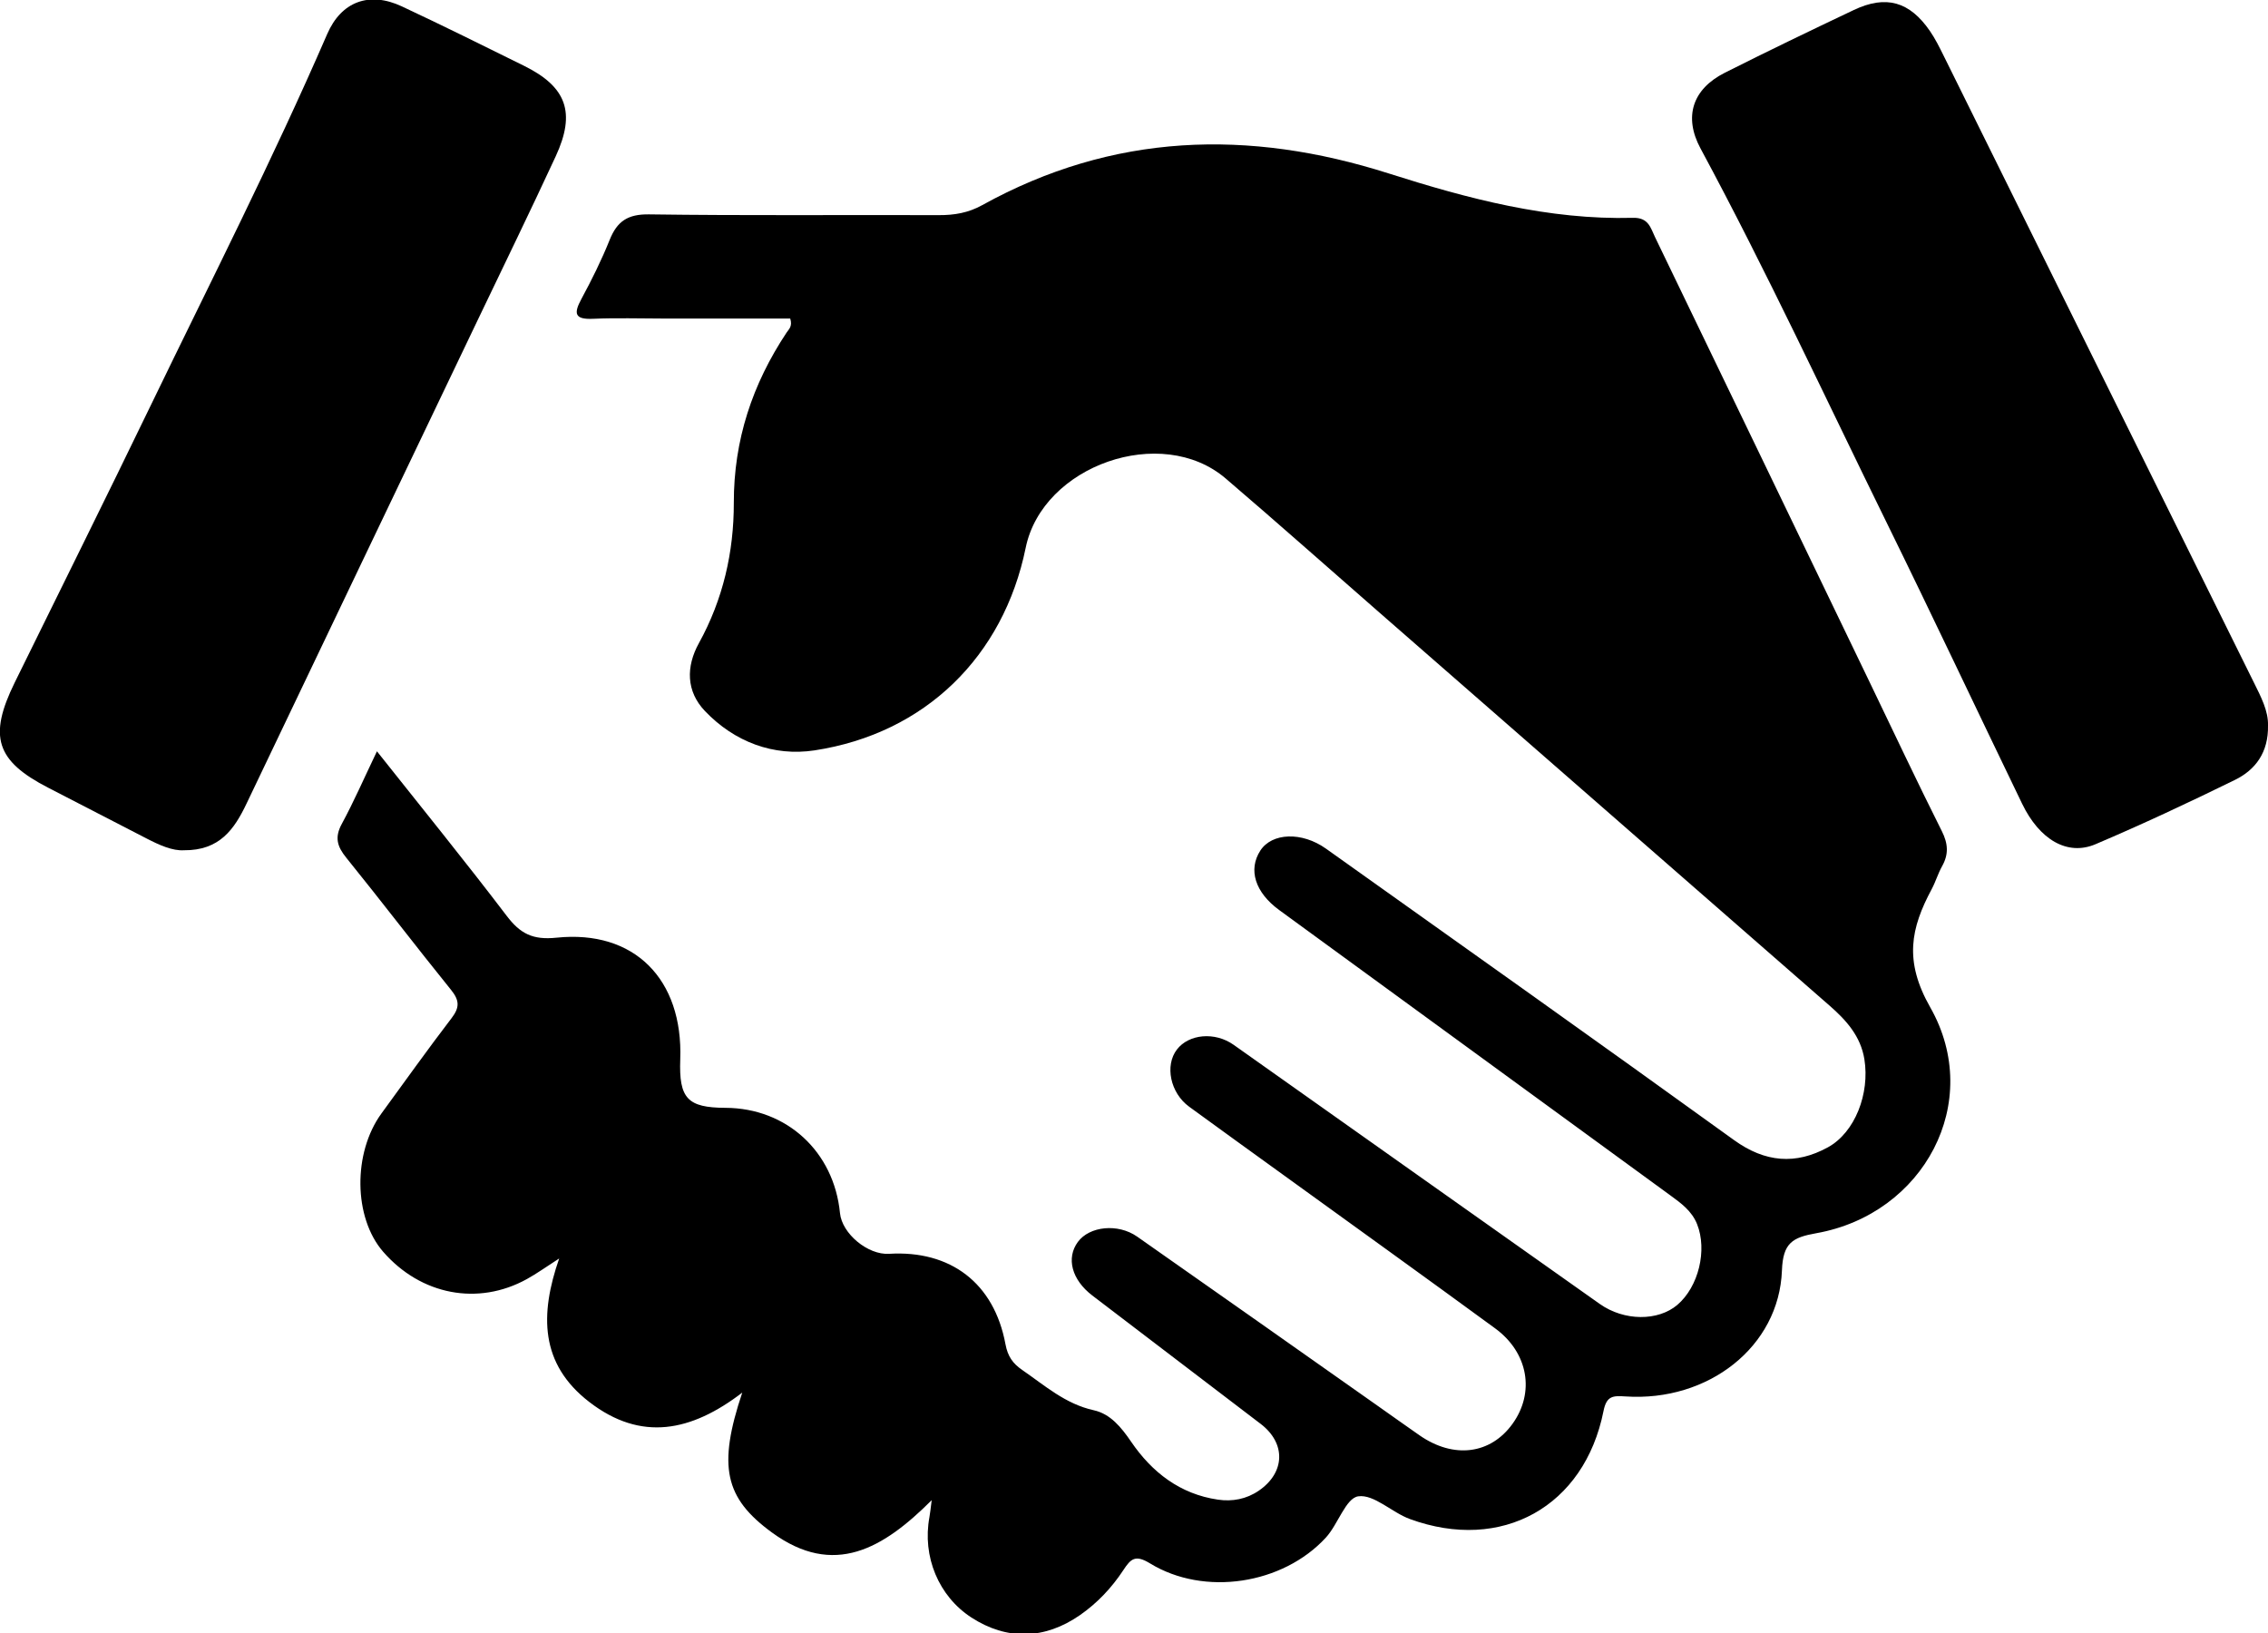
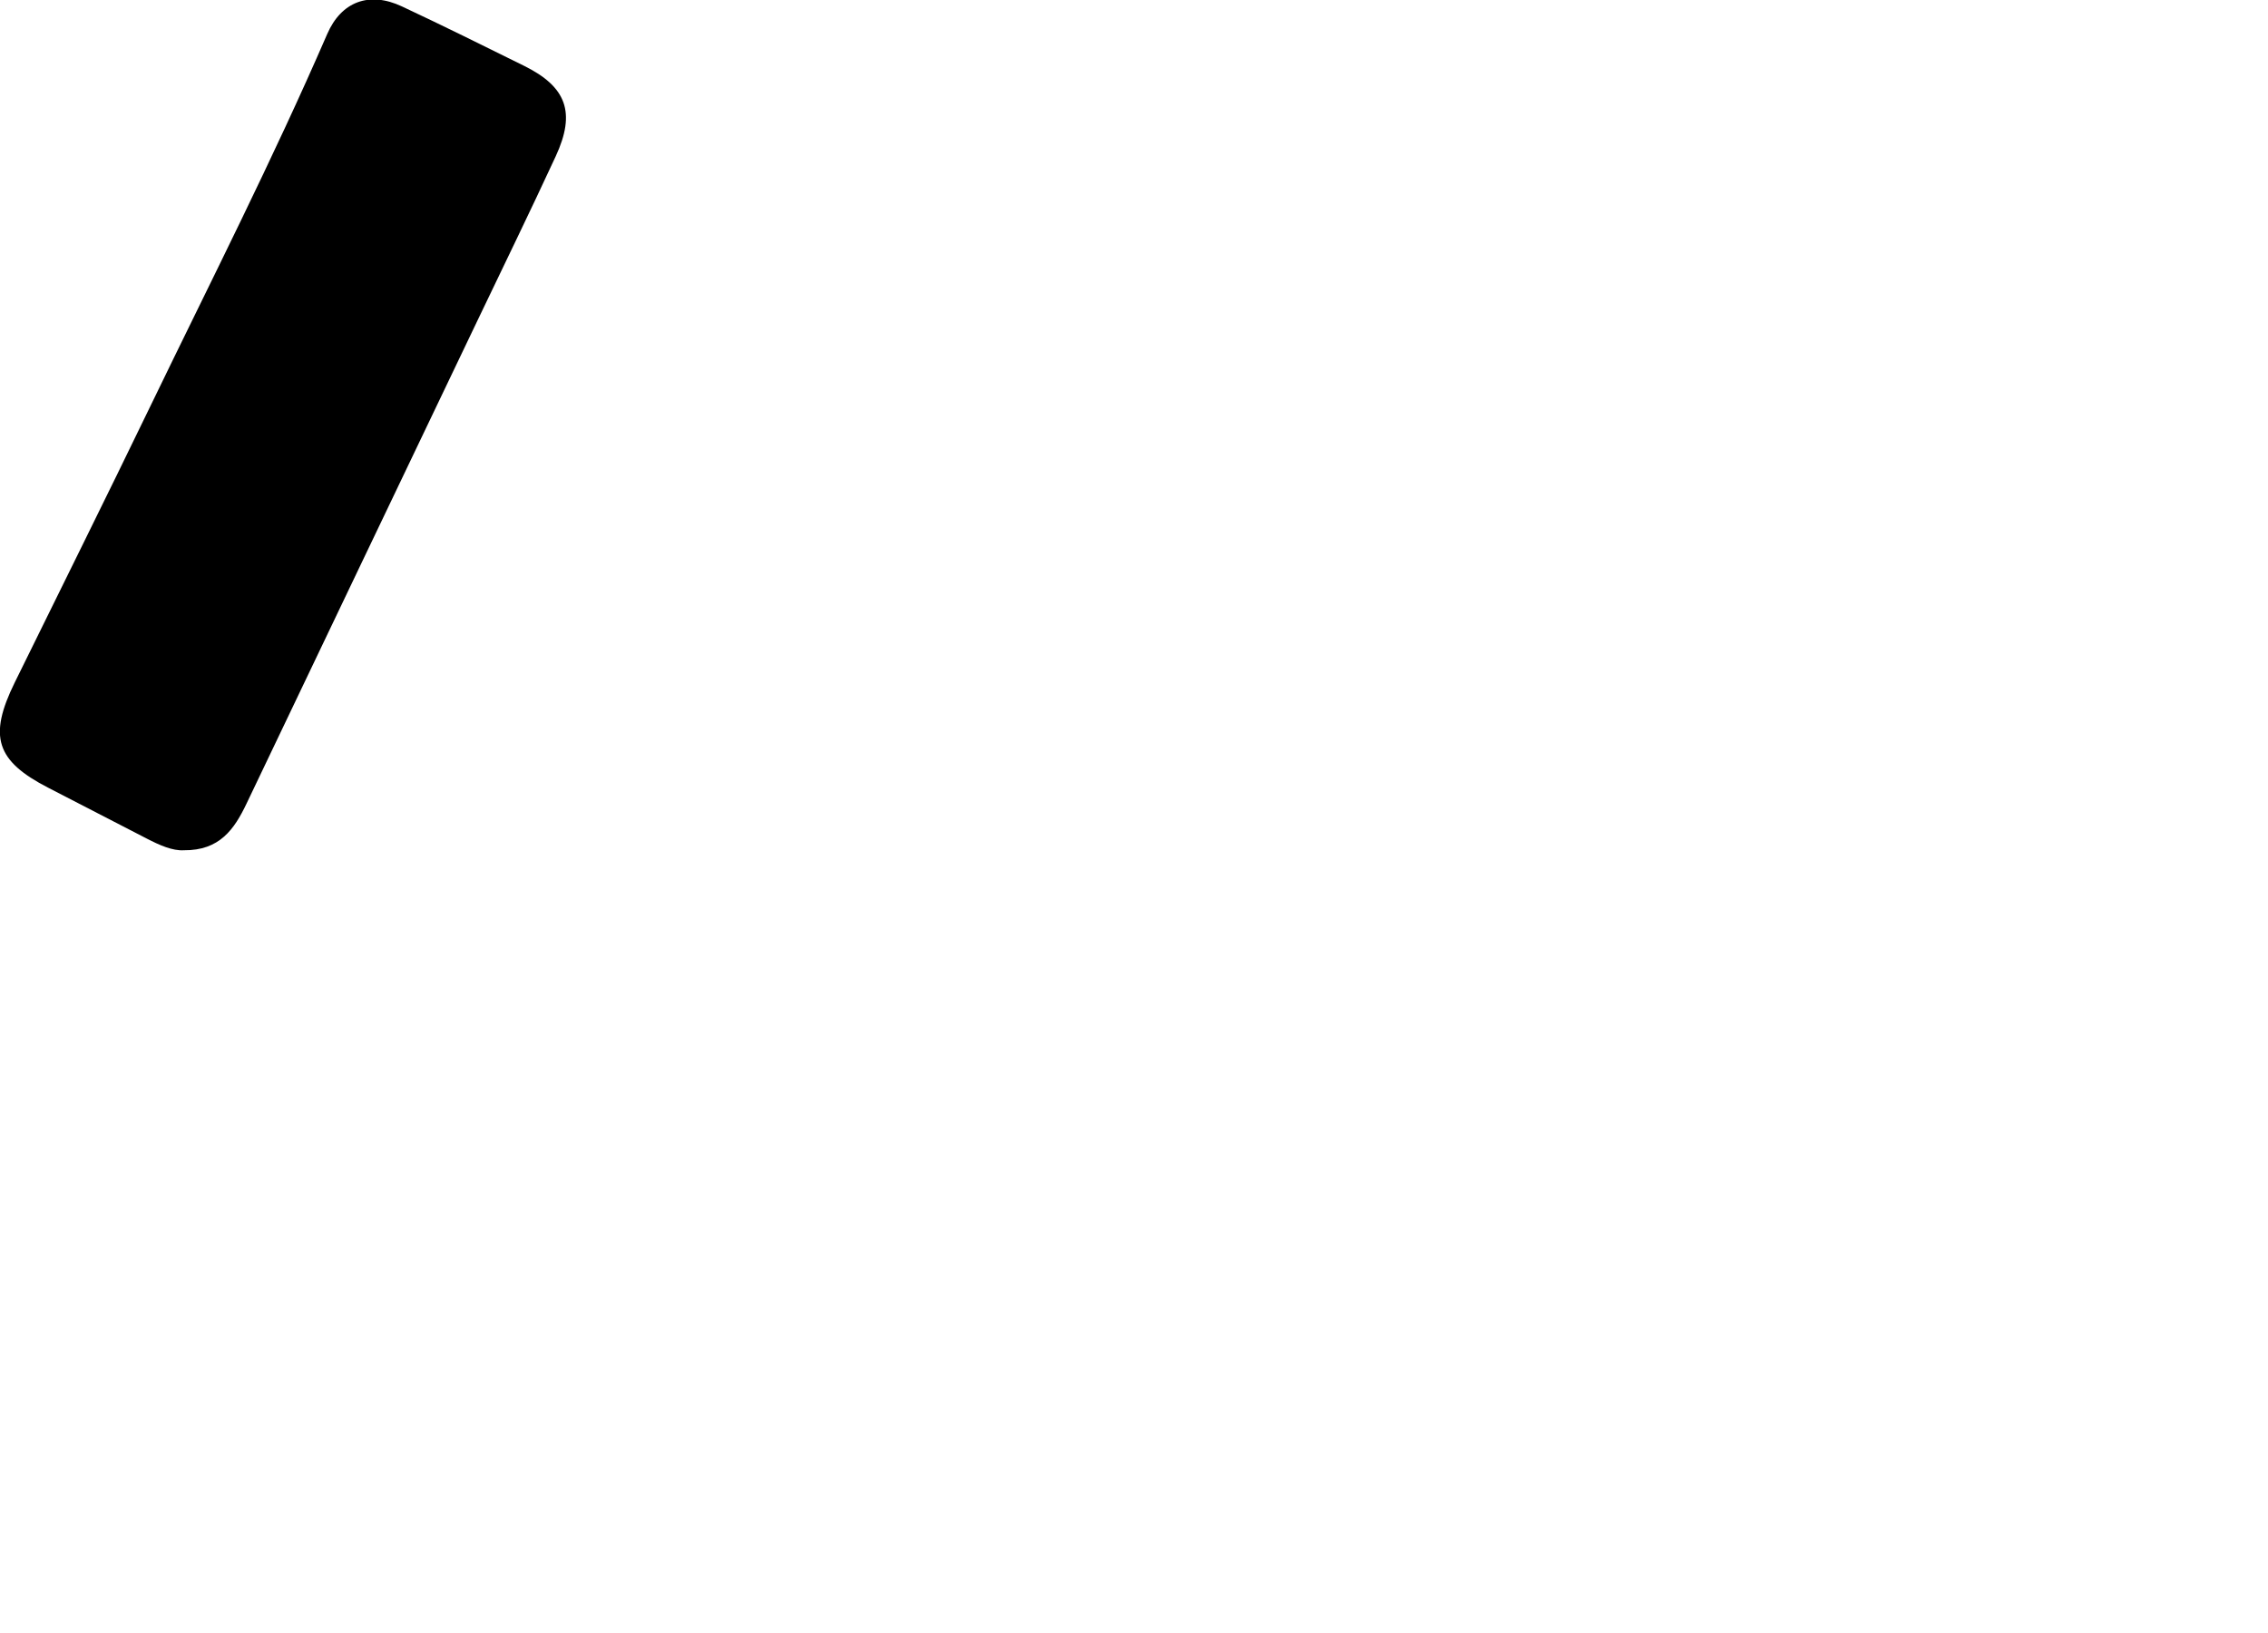
<svg xmlns="http://www.w3.org/2000/svg" width="54.617mm" height="39.332mm" viewBox="0 0 54.617 39.332" version="1.1" id="svg1">
  <defs id="defs1">
    <clipPath clipPathUnits="userSpaceOnUse" id="clipPath372">
-       <path d="M 0,5534.03 H 1920 V 0 H 0 Z" transform="translate(-904.107,-2706.984)" id="path372" />
-     </clipPath>
+       </clipPath>
    <clipPath clipPathUnits="userSpaceOnUse" id="clipPath374">
      <path d="M 0,5534.03 H 1920 V 0 H 0 Z" transform="translate(-862.716,-2670.691)" id="path374" />
    </clipPath>
    <clipPath clipPathUnits="userSpaceOnUse" id="clipPath376">
-       <path d="M 0,5534.03 H 1920 V 0 H 0 Z" transform="translate(-1004.982,-2679.209)" id="path376" />
-     </clipPath>
+       </clipPath>
  </defs>
  <g id="layer1" transform="translate(-77.787,-128.852)">
-     <path id="path371" d="m 0,0 h -8.638 c -1.605,0 -3.213,0.054 -4.815,-0.017 -1.27,-0.056 -1.328,0.365 -0.79,1.359 0.707,1.308 1.372,2.648 1.925,4.026 0.51,1.271 1.237,1.76 2.685,1.739 6.592,-0.093 13.186,-0.029 19.779,-0.052 1.054,-0.004 2.002,0.156 2.95,0.681 8.911,4.929 18.16,5.212 27.738,2.161 5.401,-1.72 10.901,-3.18 16.654,-3.026 1.069,0.029 1.204,-0.686 1.508,-1.315 4.881,-10.103 9.75,-20.212 14.621,-30.319 1.641,-3.404 3.248,-6.824 4.943,-10.2 0.431,-0.859 0.478,-1.577 0.021,-2.394 -0.279,-0.497 -0.44,-1.06 -0.709,-1.563 -1.431,-2.674 -1.903,-4.898 -0.1,-8.069 3.679,-6.47 -0.444,-14.105 -7.771,-15.407 -1.629,-0.289 -2.277,-0.659 -2.347,-2.54 -0.194,-5.204 -5.027,-8.973 -10.671,-8.595 -0.854,0.057 -1.294,0.048 -1.501,-0.994 -1.298,-6.525 -6.947,-9.664 -13.215,-7.367 -1.227,0.45 -2.442,1.698 -3.517,1.547 -0.847,-0.12 -1.379,-1.911 -2.208,-2.814 -2.941,-3.201 -8.298,-4.026 -11.996,-1.762 -1.005,0.615 -1.311,0.318 -1.821,-0.458 -0.791,-1.202 -1.776,-2.249 -2.968,-3.076 -2.408,-1.67 -4.987,-1.721 -7.396,-0.159 -2.238,1.451 -3.366,4.16 -2.863,6.86 0.051,0.273 0.075,0.551 0.153,1.147 -3.299,-3.295 -6.661,-5.299 -10.898,-2.207 -3.228,2.355 -3.709,4.514 -2.026,9.544 -3.473,-2.66 -6.897,-3.371 -10.44,-0.636 -3.362,2.595 -3.378,5.963 -2.05,9.786 -0.874,-0.561 -1.515,-1.025 -2.202,-1.404 -3.334,-1.843 -7.234,-1.092 -9.807,1.865 -2.023,2.326 -2.076,6.749 -0.109,9.441 1.588,2.175 3.152,4.369 4.788,6.508 0.55,0.719 0.527,1.203 -0.04,1.906 -2.414,2.986 -4.743,6.041 -7.157,9.027 -0.615,0.76 -0.802,1.38 -0.308,2.293 0.836,1.544 1.539,3.159 2.403,4.963 3.064,-3.866 6.019,-7.498 8.851,-11.224 0.923,-1.214 1.773,-1.66 3.396,-1.491 5.315,0.553 8.643,-2.837 8.445,-8.301 -0.096,-2.666 0.491,-3.295 3.087,-3.306 4.174,-0.017 7.399,-2.983 7.81,-7.181 0.137,-1.402 1.899,-2.865 3.346,-2.777 4.198,0.255 7.17,-1.998 7.943,-6.166 0.155,-0.834 0.502,-1.317 1.142,-1.758 1.545,-1.062 2.943,-2.32 4.883,-2.748 1.135,-0.25 1.873,-1.159 2.554,-2.156 1.419,-2.077 3.331,-3.565 5.914,-3.942 0.988,-0.145 1.947,0.034 2.792,0.613 1.803,1.237 1.858,3.232 0.126,4.554 -3.828,2.92 -7.66,5.834 -11.485,8.757 -1.407,1.075 -1.797,2.554 -0.986,3.657 0.788,1.072 2.727,1.283 4.045,0.361 5.492,-3.844 10.968,-7.712 16.45,-11.572 0.937,-0.66 1.869,-1.326 2.81,-1.981 2.329,-1.619 4.843,-1.306 6.349,0.787 1.534,2.131 1.078,4.848 -1.183,6.504 -4.762,3.486 -9.558,6.929 -14.339,10.389 -2.182,1.579 -4.37,3.15 -6.545,4.74 -1.284,0.939 -1.669,2.807 -0.83,3.899 0.811,1.056 2.583,1.228 3.869,0.319 8.329,-5.888 16.645,-11.793 24.977,-17.677 1.672,-1.182 3.981,-1.177 5.289,-0.066 1.458,1.238 2.053,3.743 1.351,5.506 -0.364,0.913 -1.097,1.435 -1.841,1.978 -8.892,6.481 -17.78,12.967 -26.668,19.453 -1.642,1.198 -2.133,2.75 -1.286,4.058 0.789,1.218 2.833,1.301 4.479,0.129 9.29,-6.613 18.593,-13.207 27.839,-19.882 2.119,-1.53 4.208,-1.693 6.4,-0.491 1.853,1.017 2.866,3.668 2.49,6.005 -0.253,1.572 -1.232,2.662 -2.378,3.662 -10.237,8.931 -20.468,17.87 -30.701,26.807 -3.498,3.054 -6.969,6.139 -10.498,9.156 -4.37,3.735 -12.49,0.894 -13.641,-4.738 -1.51,-7.388 -6.842,-12.66 -14.399,-13.813 -2.796,-0.426 -5.466,0.572 -7.479,2.681 -1.289,1.35 -1.298,3.031 -0.415,4.63 1.649,2.987 2.388,6.218 2.383,9.57 -0.007,4.284 1.264,8.102 3.603,11.624 C -0.096,-0.727 0.167,-0.538 0,0" style="fill:#000000;fill-opacity:1;fill-rule:nonzero;stroke:none" transform="matrix(0.353,0,0,-0.353,96.817,136.523)" clip-path="url(#clipPath372)" />
+     <path id="path371" d="m 0,0 h -8.638 C -0.096,-0.727 0.167,-0.538 0,0" style="fill:#000000;fill-opacity:1;fill-rule:nonzero;stroke:none" transform="matrix(0.353,0,0,-0.353,96.817,136.523)" clip-path="url(#clipPath372)" />
    <path id="path373" d="m 0,0 c -0.773,-0.049 -1.661,0.347 -2.533,0.797 -2.239,1.154 -4.476,2.313 -6.716,3.465 -3.569,1.836 -4.1,3.499 -2.29,7.182 3.105,6.319 6.242,12.624 9.307,18.962 4.062,8.398 8.296,16.714 12.011,25.277 0.963,2.218 2.873,2.923 5.089,1.885 2.799,-1.31 5.568,-2.686 8.338,-4.055 2.902,-1.435 3.543,-3.183 2.162,-6.17 C 23.638,43.602 21.828,39.898 20.05,36.18 14.791,25.181 9.525,14.185 4.274,3.181 3.445,1.444 2.444,-0.024 0,0" style="fill:#000000;fill-opacity:1;fill-rule:nonzero;stroke:none" transform="matrix(0.353,0,0,-0.353,82.215,149.327)" clip-path="url(#clipPath374)" />
-     <path id="path375" d="m 0,0 c 0.037,-1.838 -0.853,-3.027 -2.263,-3.718 -3.133,-1.536 -6.296,-3.019 -9.507,-4.384 -1.914,-0.814 -3.818,0.309 -5.003,2.761 -3.09,6.39 -6.114,12.812 -9.244,19.182 -4.191,8.527 -8.185,17.152 -12.696,25.521 -1.164,2.16 -0.551,4.052 1.657,5.165 2.914,1.468 5.854,2.884 8.803,4.282 2.195,1.04 3.806,0.579 5.194,-1.441 0.354,-0.515 0.637,-1.085 0.916,-1.648 C -15.08,31.459 -8.022,17.196 -0.964,2.933 -0.481,1.957 0.029,0.988 0,0" style="fill:#000000;fill-opacity:1;fill-rule:nonzero;stroke:none" transform="matrix(0.353,0,0,-0.353,132.404,146.322)" clip-path="url(#clipPath376)" />
  </g>
</svg>